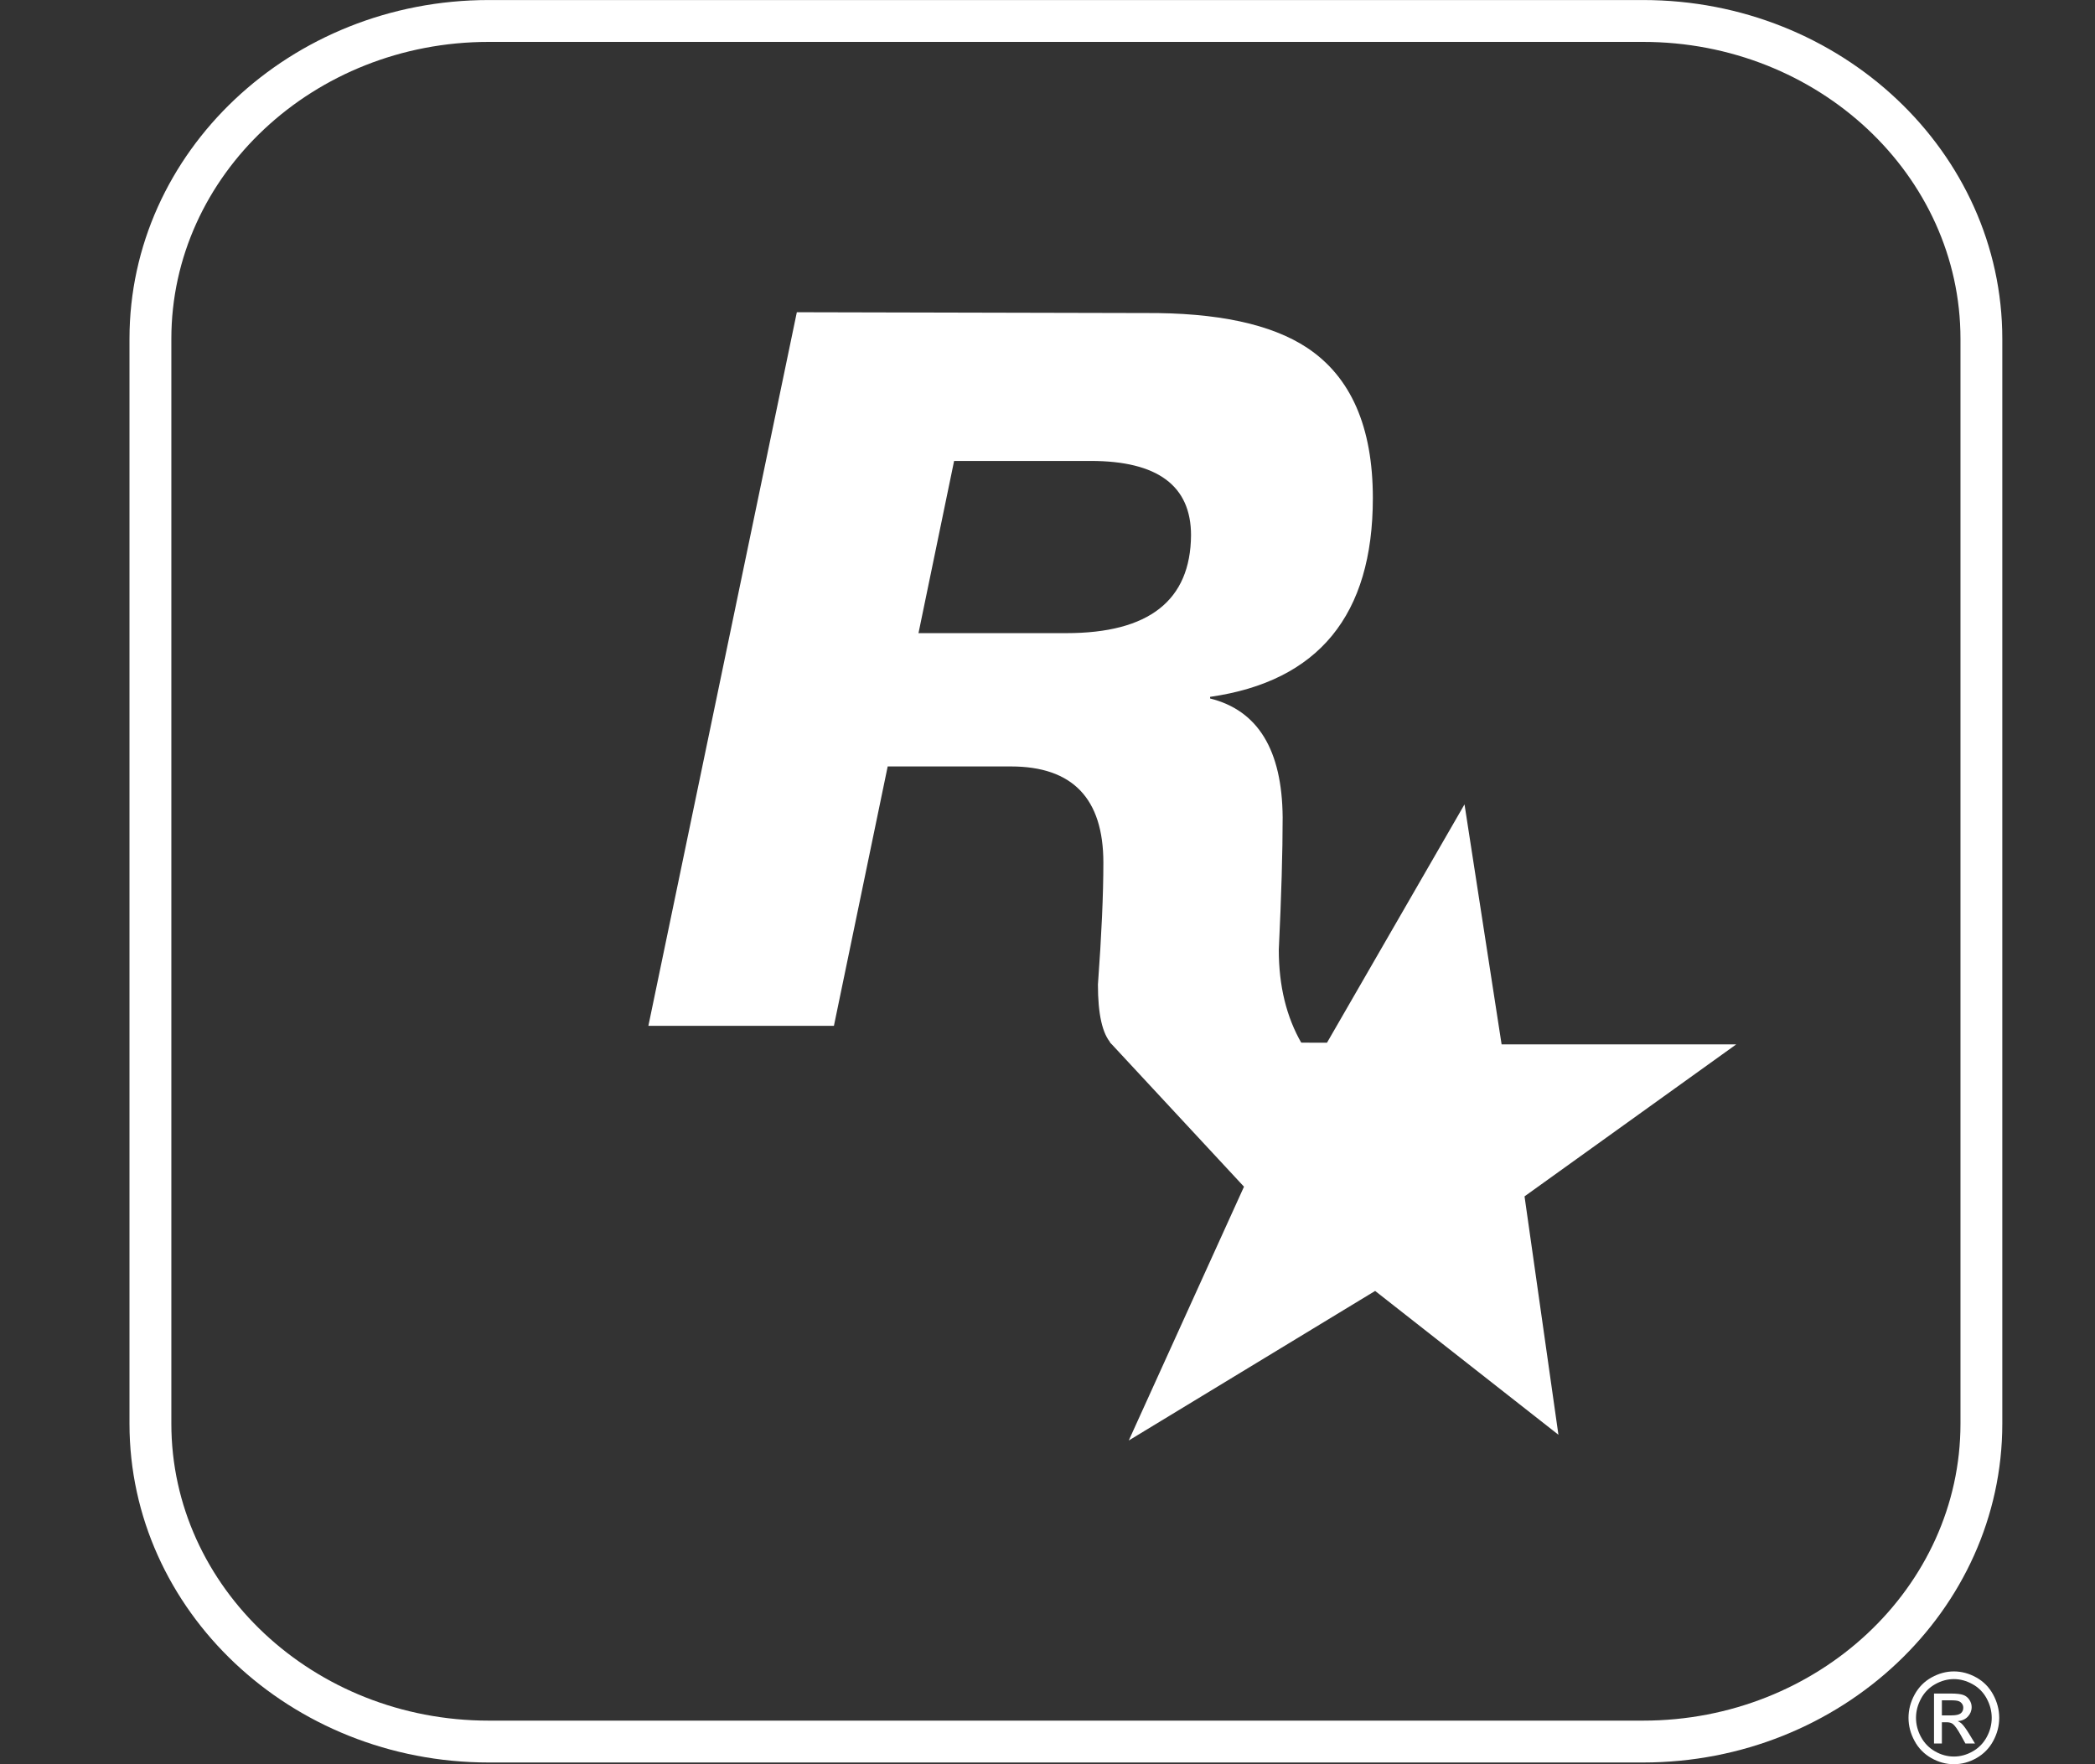
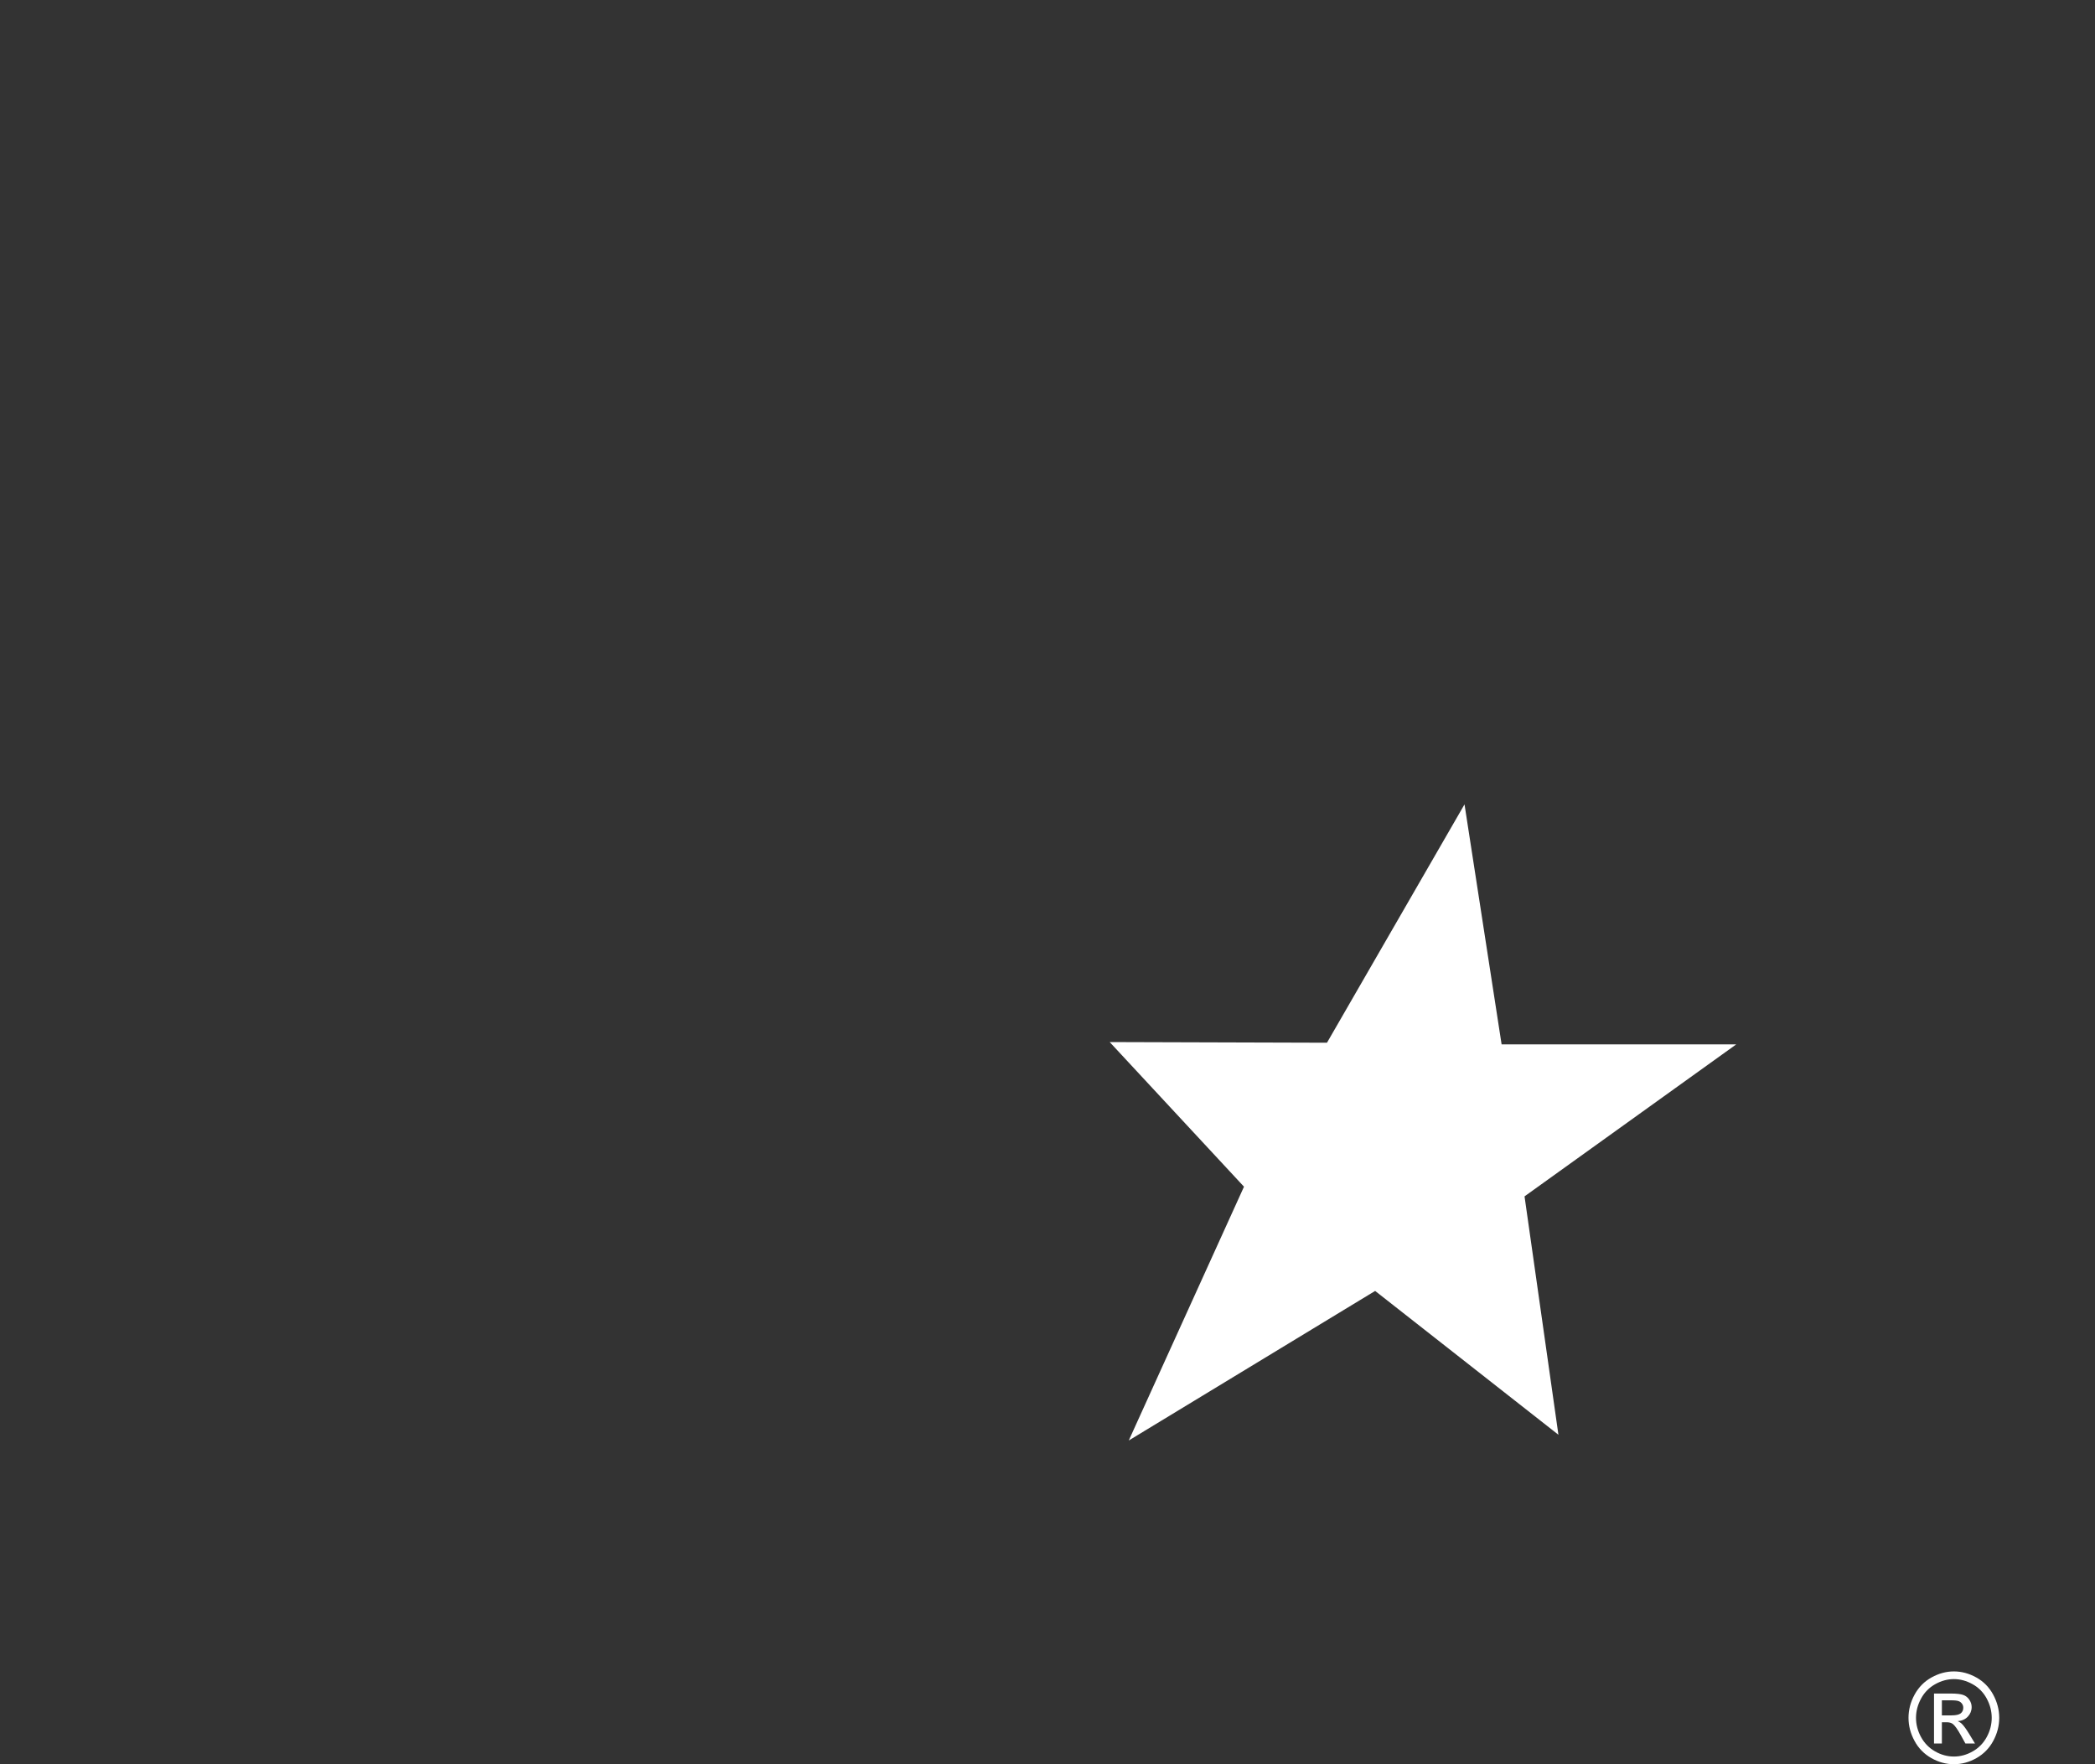
<svg xmlns="http://www.w3.org/2000/svg" width="57" height="48" viewBox="0 0 57 48" fill="none">
  <rect x="0" y="0" width="57" height="48" fill="#333333" stroke="none" />
  <g clip-path="url(#clip0_1295_4402)">
-     <path d="M44.705 47.953H13.296C7.907 47.953 3.523 43.817 3.523 38.734V9.219C3.523 4.136 7.907 0.001 13.296 0.001H44.705C50.094 0.001 54.478 4.136 54.478 9.219V38.734C54.478 43.817 50.094 47.953 44.705 47.953ZM13.296 1.14C8.535 1.14 4.662 4.764 4.662 9.219V38.734C4.662 43.189 8.535 46.814 13.296 46.814H44.705C49.466 46.814 53.34 43.189 53.34 38.734V9.219C53.34 4.764 49.466 1.14 44.705 1.14H13.296Z" fill="white" />
-     <path d="M21.68 8.495L31.139 8.517C33.115 8.502 34.591 8.818 35.566 9.464C36.757 10.255 37.352 11.618 37.352 13.551C37.352 16.733 35.876 18.537 32.924 18.96V19.004C34.226 19.328 34.884 20.406 34.898 22.238C34.898 23.176 34.863 24.377 34.793 25.842C34.793 26.825 35.001 27.675 35.417 28.392H30.235C29.993 28.13 29.872 27.596 29.872 26.789C29.971 25.44 30.02 24.334 30.02 23.47C30.02 21.725 29.182 20.853 27.505 20.853H24.152L22.689 27.91H17.641L21.68 8.495ZM29.676 12.541H25.959L24.99 17.226H29.012C31.259 17.226 32.391 16.339 32.405 14.564C32.405 13.216 31.495 12.541 29.676 12.541Z" fill="white" />
    <path d="M36.104 28.37L39.846 21.885L40.855 28.415H47.239L41.479 32.55L42.401 39.036L37.414 35.123L30.711 39.192L33.846 32.287L30.192 28.352L36.104 28.37ZM53.161 45.475C53.368 45.475 53.571 45.529 53.768 45.638C53.965 45.747 54.119 45.903 54.229 46.105C54.339 46.307 54.394 46.519 54.394 46.738C54.394 46.956 54.34 47.165 54.231 47.366C54.127 47.562 53.969 47.724 53.775 47.833C53.58 47.944 53.375 48 53.161 48C52.947 48 52.743 47.944 52.547 47.833C52.353 47.724 52.194 47.562 52.09 47.366C51.981 47.165 51.926 46.956 51.926 46.738C51.926 46.519 51.981 46.307 52.092 46.105C52.203 45.903 52.357 45.747 52.554 45.638C52.752 45.529 52.954 45.475 53.161 45.475ZM53.161 45.684C52.988 45.684 52.819 45.73 52.655 45.821C52.492 45.911 52.358 46.046 52.27 46.21C52.177 46.379 52.13 46.555 52.13 46.738C52.13 46.92 52.176 47.094 52.267 47.261C52.355 47.424 52.487 47.559 52.649 47.651C52.812 47.744 52.983 47.791 53.161 47.791C53.339 47.791 53.509 47.744 53.673 47.651C53.834 47.56 53.967 47.424 54.054 47.261C54.145 47.094 54.19 46.92 54.19 46.738C54.19 46.555 54.144 46.379 54.052 46.21C53.964 46.046 53.83 45.91 53.666 45.821C53.502 45.73 53.334 45.684 53.161 45.684ZM52.62 47.436V46.077H53.076C53.232 46.077 53.345 46.09 53.415 46.115C53.485 46.14 53.54 46.184 53.581 46.246C53.623 46.309 53.644 46.375 53.644 46.445C53.644 46.545 53.609 46.631 53.54 46.705C53.471 46.778 53.379 46.819 53.264 46.828C53.311 46.849 53.349 46.873 53.377 46.901C53.431 46.954 53.496 47.044 53.573 47.17L53.735 47.436H53.474L53.356 47.222C53.263 47.053 53.188 46.948 53.132 46.905C53.092 46.874 53.035 46.858 52.96 46.858H52.834V47.436H52.62V47.436ZM52.834 46.671H53.094C53.219 46.671 53.303 46.652 53.349 46.614C53.394 46.577 53.416 46.526 53.416 46.464C53.417 46.425 53.405 46.387 53.383 46.356C53.361 46.324 53.33 46.299 53.293 46.285C53.254 46.269 53.183 46.261 53.078 46.261H52.834V46.671Z" fill="white" />
    <path d="M40.467 32.086L44.292 29.361H40.06L39.327 24.636L36.641 29.317H32.366L34.964 32.109L32.816 36.794L37.48 33.98L41.156 36.86L40.467 32.086Z" fill="white" />
  </g>
  <defs>
    <clipPath id="clip0_1295_4402">
      <rect width="50.955" height="48" fill="white" transform="translate(3.522)" />
    </clipPath>
  </defs>
</svg>